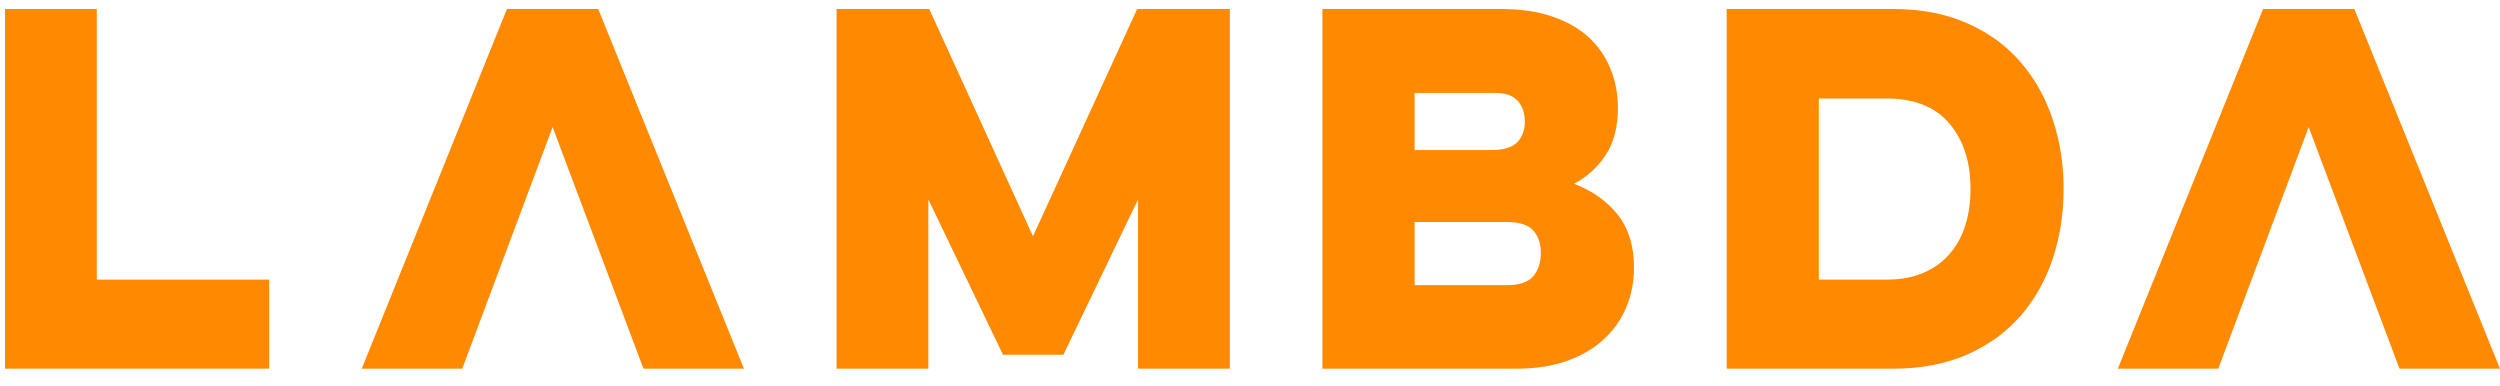
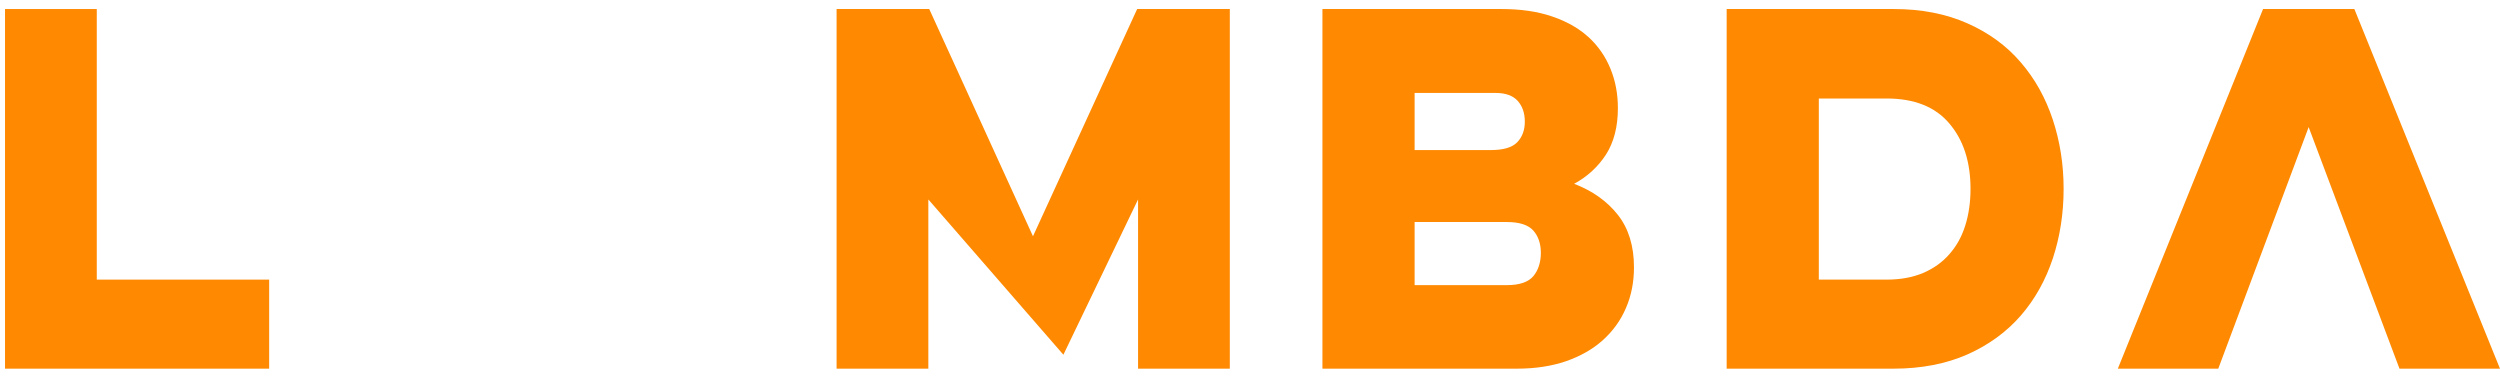
<svg xmlns="http://www.w3.org/2000/svg" width="110" height="17" viewBox="0 0 110 17" fill="none">
  <path d="M11.843 12.303V16.221H0.221V0.397H4.258V12.303H11.843Z" fill="#FF8901" />
-   <path d="M32.733 16.221H28.312L26.817 12.243L26.629 11.745L25.321 8.269L24.315 5.592L21.939 11.944L20.339 16.221H15.918L22.305 0.397H26.321L28.385 5.491L29.903 9.238L29.959 9.375L32.733 16.221Z" fill="#FF8901" />
-   <path d="M54.112 0.397V16.221H50.075V8.775L46.789 15.608H44.132L40.847 8.775V16.221H36.81V0.397H40.886L41.582 1.922L41.993 2.819L45.451 10.396L50.035 0.397H54.112Z" fill="#FF8901" />
+   <path d="M54.112 0.397V16.221H50.075V8.775L46.789 15.608L40.847 8.775V16.221H36.81V0.397H40.886L41.582 1.922L41.993 2.819L45.451 10.396L50.035 0.397H54.112Z" fill="#FF8901" />
  <path d="M71.187 9.455C70.712 8.853 70.073 8.398 69.262 8.087C69.857 7.764 70.324 7.327 70.672 6.787C71.012 6.248 71.187 5.573 71.187 4.758C71.187 4.139 71.08 3.558 70.861 3.026C70.644 2.492 70.324 2.029 69.9 1.637C69.595 1.358 69.237 1.123 68.822 0.934C68.656 0.857 68.481 0.788 68.298 0.726C67.655 0.504 66.907 0.397 66.056 0.397H58.187V16.221H66.744C67.543 16.221 68.258 16.113 68.894 15.897C69.529 15.676 70.073 15.373 70.517 14.974C70.964 14.573 71.308 14.102 71.543 13.55C71.78 13.003 71.895 12.408 71.895 11.759C71.895 10.825 71.659 10.056 71.187 9.455ZM62.243 4.09H65.812C66.245 4.09 66.563 4.205 66.776 4.435C66.983 4.666 67.092 4.969 67.092 5.35C67.092 5.731 66.979 6.028 66.756 6.261C66.531 6.493 66.144 6.603 65.589 6.603H62.243V4.09ZM67.466 12.152C67.243 12.415 66.852 12.546 66.3 12.546H62.243V9.769H66.3C66.852 9.769 67.243 9.894 67.466 10.145C67.687 10.393 67.798 10.726 67.798 11.128C67.798 11.53 67.687 11.89 67.466 12.152Z" fill="#FF8901" />
  <path d="M90.324 5.266C90.004 4.305 89.537 3.465 88.914 2.744C88.29 2.015 87.51 1.446 86.573 1.03C85.632 0.61 84.545 0.397 83.319 0.397H75.973V16.221H83.319C84.545 16.221 85.632 16.007 86.573 15.592C87.51 15.173 88.29 14.604 88.914 13.886C89.537 13.17 90.004 12.331 90.324 11.372C90.64 10.413 90.799 9.391 90.799 8.311C90.799 7.232 90.64 6.229 90.324 5.266ZM86.468 9.933C86.315 10.421 86.08 10.836 85.768 11.189C85.46 11.541 85.073 11.816 84.614 12.012C84.153 12.206 83.622 12.303 83.011 12.303H80.028V4.334H83.011C84.229 4.334 85.149 4.698 85.768 5.43C86.392 6.161 86.703 7.119 86.703 8.311C86.703 8.902 86.623 9.447 86.468 9.933Z" fill="#FF8901" />
  <path d="M109.999 16.221H105.577L101.581 5.592L97.604 16.221H93.185L99.575 0.397H103.592L109.999 16.221Z" fill="#FF8901" />
</svg>